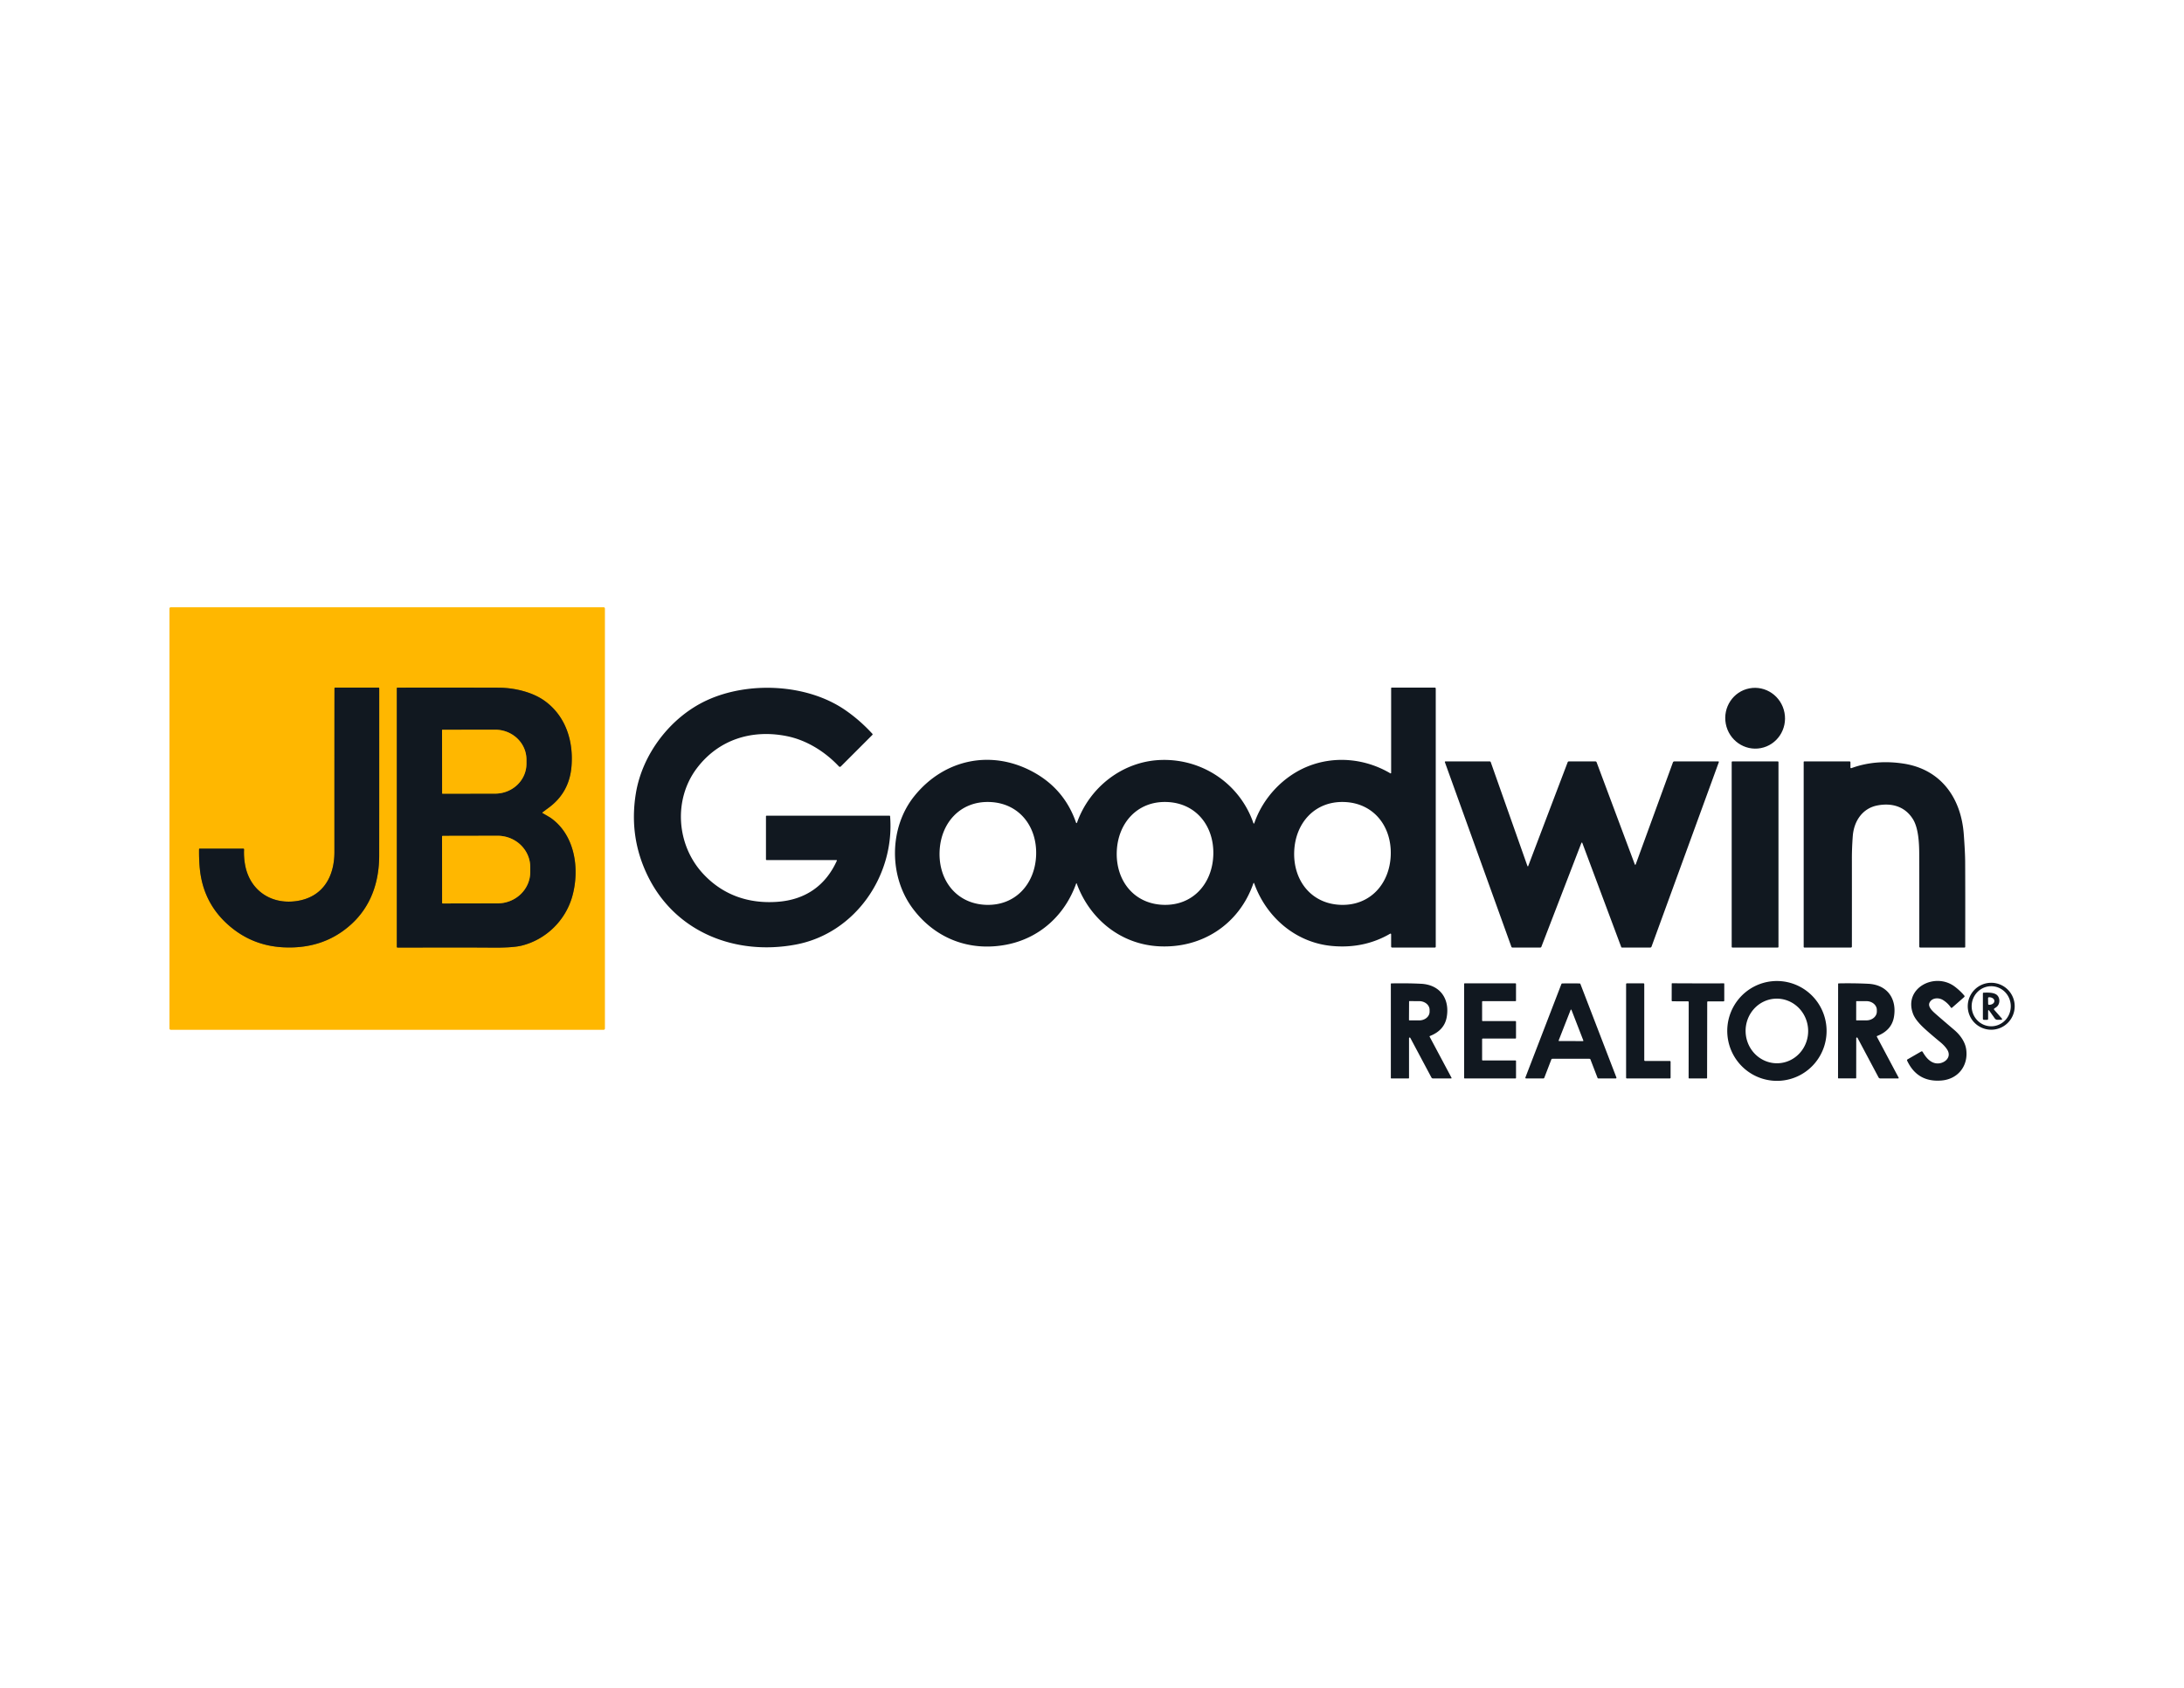
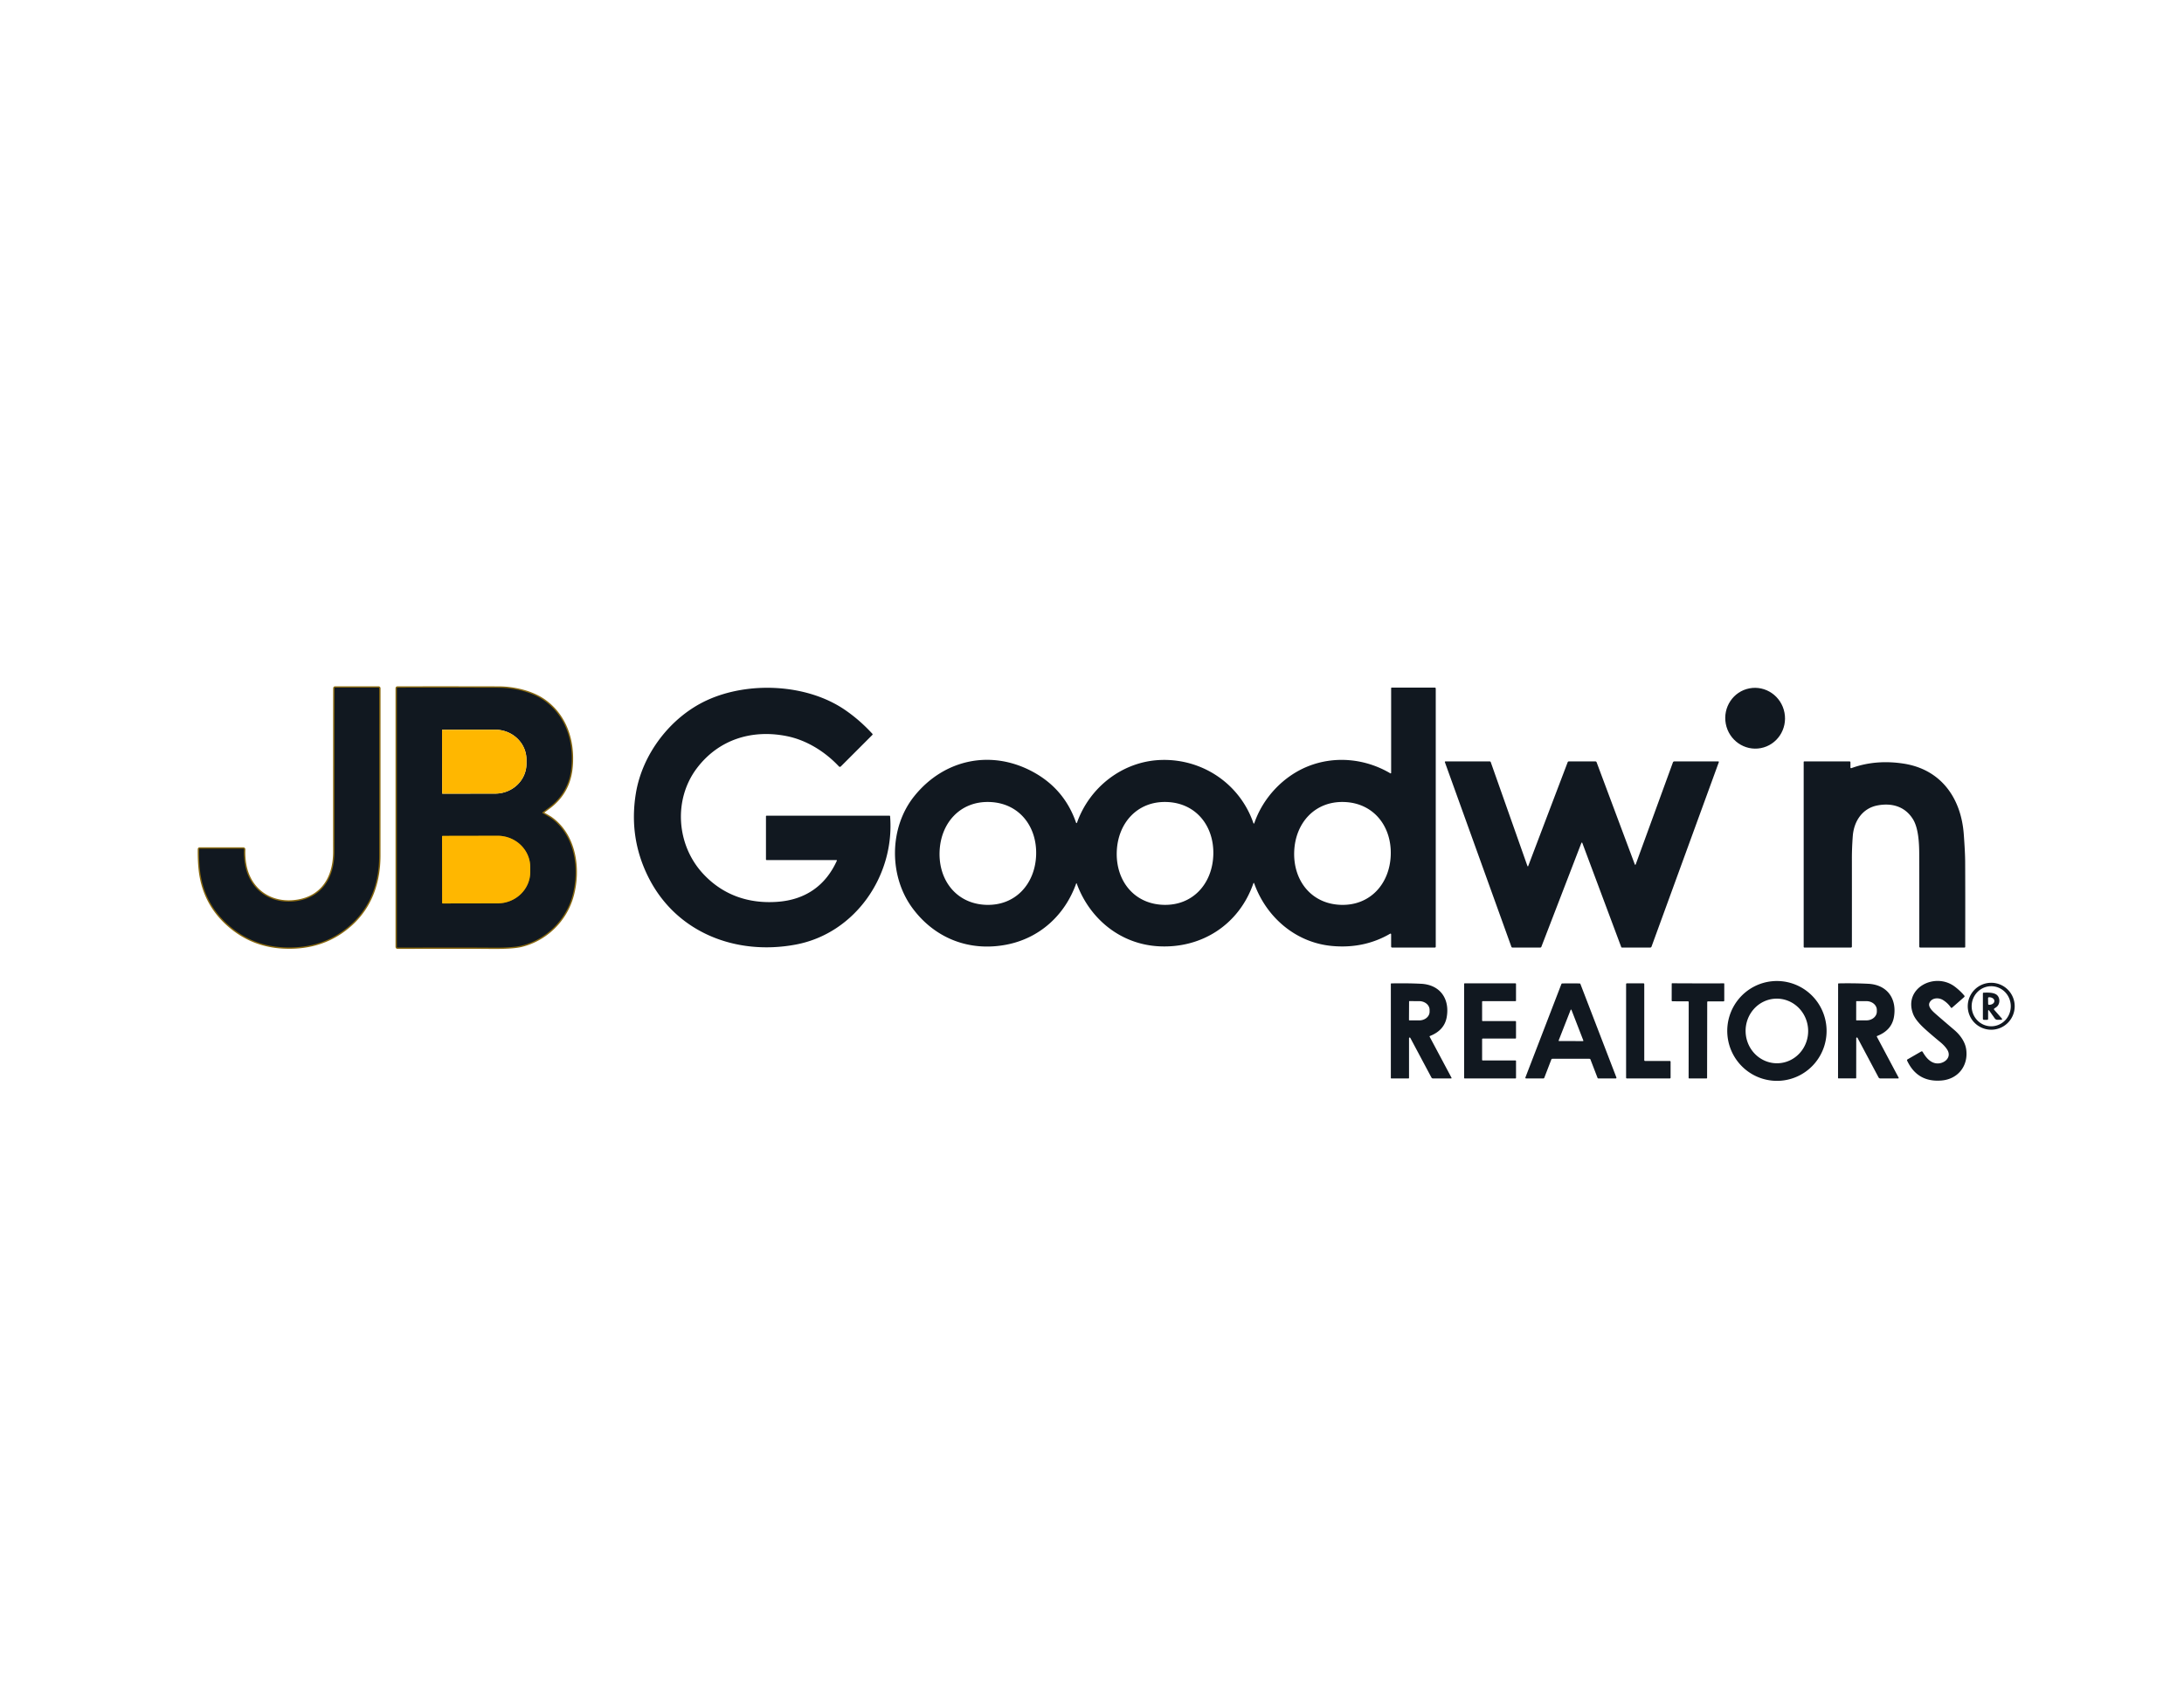
<svg xmlns="http://www.w3.org/2000/svg" version="1.1" viewBox="0.00 0.00 1646.00 1272.00">
  <g stroke-width="2.00" fill="none" stroke-linecap="butt">
    <path stroke="#886810" vector-effect="non-scaling-stroke" d="   M 285.30 518.18   L 252.56 518.18   A 0.47 0.47 0.0 0 0 252.09 518.65   Q 252.03 539.10 252.04 642.00   C 252.05 661.03 243.06 676.40 222.98 679.09   C 203.97 681.63 188.19 670.74 184.72 651.74   Q 183.67 646.04 183.93 640.11   A 0.56 0.56 0.0 0 0 183.37 639.52   L 150.41 639.52   A 0.38 0.38 0.0 0 0 150.03 639.90   Q 149.93 648.16 150.63 654.92   Q 153.18 679.65 171.00 696.04   Q 189.04 712.64 213.56 713.87   Q 244.15 715.41 264.97 696.27   C 279.52 682.90 285.70 664.84 285.78 644.99   Q 285.81 637.95 285.81 518.69   A 0.51 0.51 0.0 0 0 285.30 518.18" />
    <path stroke="#886810" vector-effect="non-scaling-stroke" d="   M 408.86 612.15   Q 409.27 611.80 413.63 608.59   Q 429.01 597.25 430.69 577.75   C 432.36 558.50 426.32 539.42 410.27 528.00   C 400.96 521.37 387.30 518.28 375.99 518.23   Q 353.47 518.14 299.54 518.19   A 0.47 0.47 0.0 0 0 299.08 518.66   L 299.08 713.49   A 0.58 0.57 -90.0 0 0 299.65 714.07   Q 357.37 713.95 369.30 714.10   Q 386.20 714.31 393.10 712.60   C 411.45 708.06 426.37 693.63 431.43 675.00   C 436.95 654.69 433.34 629.28 415.11 616.40   Q 414.36 615.86 408.93 612.78   A 0.39 0.38 39.0 0 1 408.86 612.15" />
-     <path stroke="#886810" vector-effect="non-scaling-stroke" d="   M 333.15 550.28   L 333.23 597.78   A 0.33 0.33 0.0 0 0 333.56 598.10   L 373.25 598.04   A 23.56 22.52 -0.1 0 0 396.77 575.47   L 396.77 572.35   A 23.56 22.52 -0.1 0 0 373.17 549.88   L 333.48 549.94   A 0.33 0.33 0.0 0 0 333.15 550.28" />
    <path stroke="#886810" vector-effect="non-scaling-stroke" d="   M 333.15 630.40   L 333.23 680.32   A 0.50 0.50 0.0 0 0 333.73 680.82   L 375.09 680.74   A 24.58 23.66 -0.1 0 0 399.63 657.04   L 399.63 653.44   A 24.58 23.66 -0.1 0 0 375.01 629.82   L 333.65 629.90   A 0.50 0.50 0.0 0 0 333.15 630.40" />
  </g>
  <g>
-     <path fill="#ffb700" d="   M 455.90 775.06   A 0.96 0.96 0.0 0 1 454.94 776.02   L 128.68 776.02   A 0.96 0.96 0.0 0 1 127.72 775.06   L 127.72 458.58   A 0.96 0.96 0.0 0 1 128.68 457.62   L 454.94 457.62   A 0.96 0.96 0.0 0 1 455.90 458.58   L 455.90 775.06   Z   M 285.30 518.18   L 252.56 518.18   A 0.47 0.47 0.0 0 0 252.09 518.65   Q 252.03 539.10 252.04 642.00   C 252.05 661.03 243.06 676.40 222.98 679.09   C 203.97 681.63 188.19 670.74 184.72 651.74   Q 183.67 646.04 183.93 640.11   A 0.56 0.56 0.0 0 0 183.37 639.52   L 150.41 639.52   A 0.38 0.38 0.0 0 0 150.03 639.90   Q 149.93 648.16 150.63 654.92   Q 153.18 679.65 171.00 696.04   Q 189.04 712.64 213.56 713.87   Q 244.15 715.41 264.97 696.27   C 279.52 682.90 285.70 664.84 285.78 644.99   Q 285.81 637.95 285.81 518.69   A 0.51 0.51 0.0 0 0 285.30 518.18   Z   M 408.86 612.15   Q 409.27 611.80 413.63 608.59   Q 429.01 597.25 430.69 577.75   C 432.36 558.50 426.32 539.42 410.27 528.00   C 400.96 521.37 387.30 518.28 375.99 518.23   Q 353.47 518.14 299.54 518.19   A 0.47 0.47 0.0 0 0 299.08 518.66   L 299.08 713.49   A 0.58 0.57 -90.0 0 0 299.65 714.07   Q 357.37 713.95 369.30 714.10   Q 386.20 714.31 393.10 712.60   C 411.45 708.06 426.37 693.63 431.43 675.00   C 436.95 654.69 433.34 629.28 415.11 616.40   Q 414.36 615.86 408.93 612.78   A 0.39 0.38 39.0 0 1 408.86 612.15   Z" />
    <path fill="#111820" d="   M 811.45 665.71   A 0.19 0.18 44.7 0 0 811.10 665.71   C 802.56 689.77 783.45 707.03 758.61 711.85   C 730.67 717.28 704.62 707.21 687.73 684.39   C 669.73 660.08 670.06 623.57 689.08 599.93   C 711.70 571.83 747.61 564.57 779.08 581.97   Q 802.32 594.81 811.01 620.00   A 0.35 0.35 0.0 0 0 811.67 620.01   C 821.22 593.03 846.15 573.85 874.46 572.71   C 905.88 571.45 934.43 590.45 944.69 620.41   A 0.32 0.32 0.0 0 0 945.29 620.41   C 951.88 601.02 967.35 584.88 985.67 577.52   C 1005.92 569.38 1028.91 571.59 1047.84 582.75   A 0.41 0.40 -74.8 0 0 1048.45 582.40   L 1048.45 518.59   A 0.42 0.42 0.0 0 1 1048.87 518.17   L 1081.39 518.17   A 0.68 0.68 0.0 0 1 1082.07 518.85   L 1082.07 713.42   A 0.62 0.62 0.0 0 1 1081.45 714.04   L 1049.17 714.04   A 0.73 0.73 0.0 0 1 1048.44 713.31   L 1048.44 704.03   A 0.49 0.48 74.8 0 0 1047.71 703.61   Q 1027.91 715.12 1003.70 712.84   C 976.22 710.24 954.20 690.92 945.19 665.55   A 0.28 0.28 0.0 0 0 944.66 665.56   C 933.98 696.50 905.94 714.82 873.36 713.10   C 844.66 711.59 821.26 692.66 811.45 665.71   Z   M 708.13 641.78   C 707.33 663.40 720.87 681.04 743.09 681.86   C 765.30 682.67 780.09 666.07 780.89 644.45   C 781.68 622.82 768.15 605.18 745.93 604.37   C 723.71 603.55 708.92 620.15 708.13 641.78   Z   M 841.67 641.77   C 840.88 663.40 854.41 681.04 876.62 681.85   C 898.84 682.67 913.63 666.07 914.42 644.45   C 915.22 622.82 901.69 605.18 879.47 604.37   C 857.25 603.55 842.47 620.15 841.67 641.77   Z   M 975.39 641.82   C 974.62 663.45 988.18 681.07 1010.39 681.86   C 1032.61 682.65 1047.38 666.03 1048.15 644.41   C 1048.92 622.78 1035.37 605.16 1013.15 604.37   C 990.93 603.58 976.16 620.19 975.39 641.82   Z" />
    <path fill="#111820" d="   M 630.70 648.63   A 0.37 0.36 -77.5 0 0 630.37 648.11   L 577.78 648.11   A 0.50 0.50 0.0 0 1 577.28 647.61   L 577.28 615.17   A 0.49 0.48 -90.0 0 1 577.76 614.68   L 670.43 614.68   A 0.41 0.40 87.7 0 1 670.83 615.06   C 674.47 659.73 644.57 703.34 599.83 711.78   C 555.04 720.22 509.64 703.09 488.56 660.82   Q 473.80 631.23 479.21 597.97   C 484.06 568.16 505.37 540.32 532.79 527.70   C 564.05 513.30 608.10 515.20 636.96 535.05   Q 648.07 542.70 657.49 552.97   A 0.59 0.59 0.0 0 1 657.48 553.80   L 633.70 577.58   A 1.00 0.99 -44.0 0 1 632.27 577.56   C 621.87 566.47 607.99 557.74 592.97 554.73   C 566.67 549.44 541.52 557.29 525.17 578.95   C 507.43 602.48 509.77 636.46 529.61 658.12   C 544.60 674.49 564.27 681.23 586.22 679.56   C 606.60 678.01 622.00 667.78 630.70 648.63   Z" />
    <ellipse fill="#111820" cx="0.00" cy="0.00" transform="translate(1322.78,541.24) rotate(-100.7)" rx="22.92" ry="22.51" />
    <path fill="#111820" d="   M 1151.57 652.80   Q 1151.60 652.79 1151.66 652.79   A 0.16 0.05 -69.2 0 0 1151.75 652.67   Q 1159.32 632.66 1181.50 574.38   A 0.91 0.91 0.0 0 1 1182.35 573.79   L 1202.42 573.79   A 0.94 0.94 0.0 0 1 1203.30 574.40   L 1232.12 651.46   A 0.33 0.33 0.0 0 0 1232.74 651.46   L 1260.82 574.51   A 1.09 1.08 -80.0 0 1 1261.84 573.79   L 1295.04 573.79   A 0.41 0.40 -80.3 0 1 1295.42 574.33   L 1244.69 713.36   A 1.05 1.04 -80.0 0 1 1243.71 714.05   L 1222.45 714.05   A 0.65 0.64 79.3 0 1 1221.85 713.63   L 1192.53 635.22   A 0.37 0.37 0.0 0 0 1191.83 635.22   L 1161.67 713.48   A 0.90 0.89 10.4 0 1 1160.83 714.05   L 1139.91 714.05   A 0.88 0.88 0.0 0 1 1139.08 713.47   L 1088.96 574.37   A 0.43 0.43 0.0 0 1 1089.36 573.79   L 1122.77 573.79   A 0.80 0.80 0.0 0 1 1123.52 574.32   L 1151.18 652.63   A 0.30 0.29 68.0 0 0 1151.57 652.80   Z" />
-     <rect fill="#111820" x="1305.11" y="573.78" width="35.26" height="140.26" rx="0.45" />
    <path fill="#111820" d="   M 1395.32 578.85   Q 1413.52 572.21 1434.57 575.42   C 1462.87 579.75 1478.00 601.39 1480.02 628.57   Q 1481.03 642.24 1481.07 649.31   Q 1481.19 669.85 1481.12 713.51   A 0.53 0.53 0.0 0 1 1480.59 714.04   L 1447.20 714.04   A 0.71 0.71 0.0 0 1 1446.49 713.33   Q 1446.54 659.32 1446.45 643.50   C 1446.41 635.28 1445.89 624.02 1441.71 617.30   C 1435.73 607.69 1425.79 604.89 1414.97 606.95   C 1403.60 609.11 1397.20 618.84 1396.36 630.14   Q 1395.69 639.15 1395.70 647.00   Q 1395.74 676.84 1395.70 713.35   A 0.69 0.69 0.0 0 1 1395.01 714.04   L 1359.87 714.04   A 0.50 0.49 0.0 0 1 1359.37 713.55   L 1359.37 574.19   A 0.42 0.41 -0.0 0 1 1359.79 573.78   L 1393.96 573.78   A 0.65 0.65 0.0 0 1 1394.61 574.43   L 1394.61 578.35   A 0.53 0.53 0.0 0 0 1395.32 578.85   Z" />
    <path fill="#111820" d="   M 1336.052 739.392   A 37.62 37.43 -94.8 0 1 1376.499 773.748   A 37.62 37.43 -94.8 0 1 1342.348 814.368   A 37.62 37.43 -94.8 0 1 1301.901 780.012   A 37.62 37.43 -94.8 0 1 1336.052 739.392   Z   M 1338.108 752.573   A 24.35 23.57 -92.5 0 0 1315.622 777.928   A 24.35 23.57 -92.5 0 0 1340.232 801.227   A 24.35 23.57 -92.5 0 0 1362.718 775.872   A 24.35 23.57 -92.5 0 0 1338.108 752.573   Z" />
    <path fill="#111820" d="   M 1471.18 759.38   A 0.59 0.59 0.0 0 1 1470.30 759.26   Q 1468.03 755.88 1464.39 753.61   C 1461.21 751.62 1456.15 751.74 1454.26 755.49   C 1452.75 758.47 1456.21 761.74 1458.36 763.65   Q 1461.32 766.29 1472.86 776.13   C 1477.14 779.78 1481.01 784.90 1481.84 790.71   C 1483.61 803.18 1475.68 813.21 1463.23 814.24   Q 1445.04 815.74 1437.32 799.25   A 0.71 0.71 0.0 0 1 1437.61 798.33   L 1447.94 792.37   A 0.81 0.80 59.5 0 1 1449.04 792.66   C 1451.36 796.70 1454.44 800.50 1458.90 801.26   C 1464.63 802.24 1471.48 797.16 1467.53 790.96   Q 1465.72 788.10 1462.25 785.25   Q 1454.08 778.52 1449.75 774.47   C 1446.79 771.71 1443.33 767.90 1441.91 764.28   C 1434.14 744.54 1458.50 732.00 1473.56 743.73   Q 1477.61 746.88 1480.43 750.27   A 0.77 0.76 49.6 0 1 1480.35 751.34   L 1471.18 759.38   Z" />
    <path fill="#111820" d="   M 1518.40 758.28   A 17.69 17.69 0.0 0 1 1500.71 775.97   A 17.69 17.69 0.0 0 1 1483.02 758.28   A 17.69 17.69 0.0 0 1 1500.71 740.59   A 17.69 17.69 0.0 0 1 1518.40 758.28   Z   M 1500.684 743.18   A 15.10 14.74 -90.1 0 0 1485.97 758.306   A 15.10 14.74 -90.1 0 0 1500.736 773.38   A 15.10 14.74 -90.1 0 0 1515.45 758.254   A 15.10 14.74 -90.1 0 0 1500.684 743.18   Z" />
    <path fill="#111820" d="   M 1117.46 799.12   L 1142.12 799.12   A 0.45 0.45 0.0 0 1 1142.57 799.57   L 1142.57 812.25   A 0.45 0.45 0.0 0 1 1142.12 812.70   L 1103.91 812.70   A 0.45 0.45 0.0 0 1 1103.46 812.25   L 1103.46 741.46   A 0.45 0.45 0.0 0 1 1103.91 741.01   L 1142.11 741.01   A 0.45 0.45 0.0 0 1 1142.56 741.46   L 1142.56 754.00   A 0.45 0.45 0.0 0 1 1142.11 754.45   L 1117.46 754.45   A 0.45 0.45 0.0 0 0 1117.01 754.90   L 1117.01 769.02   A 0.45 0.45 0.0 0 0 1117.46 769.47   L 1142.11 769.47   A 0.45 0.45 0.0 0 1 1142.56 769.92   L 1142.56 782.19   A 0.45 0.45 0.0 0 1 1142.11 782.64   L 1117.46 782.64   A 0.45 0.45 0.0 0 0 1117.01 783.09   L 1117.01 798.67   A 0.45 0.45 0.0 0 0 1117.46 799.12   Z" />
    <path fill="#111820" d="   M 1093.95 812.16   A 0.37 0.36 75.8 0 1 1093.63 812.70   L 1080.03 812.70   A 1.39 1.39 0.0 0 1 1078.80 811.96   L 1062.89 782.12   A 0.51 0.51 0.0 0 0 1061.93 782.36   L 1061.93 812.27   A 0.44 0.43 -0.0 0 1 1061.49 812.70   L 1048.58 812.70   A 0.35 0.35 0.0 0 1 1048.23 812.35   L 1048.23 741.46   A 0.41 0.40 -0.7 0 1 1048.63 741.06   Q 1060.98 740.83 1070.96 741.34   C 1085.54 742.07 1092.71 752.85 1090.34 766.45   Q 1088.59 776.44 1077.67 780.71   A 0.39 0.38 66.2 0 0 1077.47 781.24   L 1093.95 812.16   Z   M 1061.97 754.68   L 1061.89 768.62   A 0.28 0.28 0.0 0 0 1062.17 768.90   L 1069.56 768.94   A 7.83 6.53 0.3 0 0 1077.43 762.45   L 1077.43 761.01   A 7.83 6.53 0.3 0 0 1069.64 754.44   L 1062.25 754.40   A 0.28 0.28 0.0 0 0 1061.97 754.68   Z" />
    <path fill="#111820" d="   M 1183.94 741.03   Q 1187.57 741.03 1190.49 741.11   A 0.71 0.69 -8.8 0 1 1191.12 741.56   L 1218.22 811.96   A 0.55 0.55 0.0 0 1 1217.71 812.70   L 1204.70 812.70   A 0.77 0.76 79.3 0 1 1203.99 812.21   L 1198.64 798.32   A 0.68 0.68 0.0 0 0 1198.03 797.88   Q 1196.74 797.83 1183.93 797.83   Q 1171.13 797.83 1169.83 797.88   A 0.68 0.68 0.0 0 0 1169.22 798.32   L 1163.87 812.20   A 0.77 0.76 -79.3 0 1 1163.16 812.69   L 1150.15 812.69   A 0.55 0.55 0.0 0 1 1149.64 811.95   L 1176.76 741.56   A 0.71 0.69 8.8 0 1 1177.39 741.11   Q 1180.32 741.03 1183.94 741.03   Z   M 1174.71 784.05   A 0.33 0.33 0.0 0 0 1175.02 784.50   L 1192.99 784.54   A 0.33 0.33 0.0 0 0 1193.30 784.09   L 1184.35 761.01   A 0.33 0.33 0.0 0 0 1183.74 761.01   L 1174.71 784.05   Z" />
    <path fill="#111820" d="   M 1258.47 812.69   L 1226.12 812.69   A 0.59 0.59 0.0 0 1 1225.53 812.10   L 1225.53 741.60   A 0.59 0.59 0.0 0 1 1226.12 741.01   L 1238.63 741.01   A 0.59 0.59 0.0 0 1 1239.22 741.60   L 1239.22 798.91   A 0.59 0.59 0.0 0 0 1239.81 799.50   L 1258.47 799.50   A 0.59 0.59 0.0 0 1 1259.06 800.09   L 1259.06 812.10   A 0.59 0.59 0.0 0 1 1258.47 812.69   Z" />
    <path fill="#111820" d="   M 1279.72 741.04   Q 1296.92 741.07 1299.11 741.00   A 0.39 0.39 0.0 0 1 1299.52 741.39   L 1299.52 754.02   A 0.58 0.58 0.0 0 1 1298.94 754.60   L 1287.24 754.60   A 0.57 0.56 -0.0 0 0 1286.67 755.16   L 1286.57 812.25   A 0.45 0.44 87.7 0 1 1286.17 812.69   Q 1286.13 812.70 1279.61 812.69   Q 1273.09 812.68 1273.05 812.67   A 0.45 0.44 -87.5 0 1 1272.65 812.23   L 1272.72 755.14   A 0.57 0.56 0.2 0 0 1272.15 754.58   L 1260.45 754.54   A 0.58 0.58 0.0 0 1 1259.88 753.96   L 1259.91 741.33   A 0.39 0.39 0.0 0 1 1260.32 740.94   Q 1262.52 741.02 1279.72 741.04   Z" />
    <path fill="#111820" d="   M 1430.95 812.15   A 0.37 0.36 75.9 0 1 1430.63 812.68   L 1417.04 812.67   A 1.39 1.39 0.0 0 1 1415.81 811.93   L 1399.94 782.10   A 0.51 0.51 0.0 0 0 1398.98 782.34   L 1398.95 812.23   A 0.44 0.43 0.0 0 1 1398.51 812.66   L 1385.61 812.65   A 0.35 0.35 0.0 0 1 1385.26 812.30   L 1385.32 741.45   A 0.41 0.40 -0.7 0 1 1385.72 741.05   Q 1398.06 740.83 1408.03 741.35   C 1422.60 742.09 1429.76 752.87 1427.38 766.46   Q 1425.62 776.44 1414.71 780.70   A 0.39 0.38 66.2 0 0 1414.51 781.23   L 1430.95 812.15   Z   M 1398.95 754.66   L 1398.93 768.68   A 0.24 0.24 0.0 0 0 1399.17 768.92   L 1406.59 768.93   A 7.90 6.63 0.1 0 0 1414.50 762.31   L 1414.50 761.07   A 7.90 6.63 0.1 0 0 1406.61 754.43   L 1399.19 754.42   A 0.24 0.24 0.0 0 0 1398.95 754.66   Z" />
  </g>
  <g>
    <path fill="#111820" d="   M 285.30 518.18   A 0.51 0.51 0.0 0 1 285.81 518.69   Q 285.81 637.95 285.78 644.99   C 285.70 664.84 279.52 682.90 264.97 696.27   Q 244.15 715.41 213.56 713.87   Q 189.04 712.64 171.00 696.04   Q 153.18 679.65 150.63 654.92   Q 149.93 648.16 150.03 639.90   A 0.38 0.38 0.0 0 1 150.41 639.52   L 183.37 639.52   A 0.56 0.56 0.0 0 1 183.93 640.11   Q 183.67 646.04 184.72 651.74   C 188.19 670.74 203.97 681.63 222.98 679.09   C 243.06 676.40 252.05 661.03 252.04 642.00   Q 252.03 539.10 252.09 518.65   A 0.47 0.47 0.0 0 1 252.56 518.18   L 285.30 518.18   Z" />
    <path fill="#111820" d="   M 408.93 612.78   Q 414.36 615.86 415.11 616.40   C 433.34 629.28 436.95 654.69 431.43 675.00   C 426.37 693.63 411.45 708.06 393.10 712.60   Q 386.20 714.31 369.30 714.10   Q 357.37 713.95 299.65 714.07   A 0.58 0.57 -90.0 0 1 299.08 713.49   L 299.08 518.66   A 0.47 0.47 0.0 0 1 299.54 518.19   Q 353.47 518.14 375.99 518.23   C 387.30 518.28 400.96 521.37 410.27 528.00   C 426.32 539.42 432.36 558.50 430.69 577.75   Q 429.01 597.25 413.63 608.59   Q 409.27 611.80 408.86 612.15   A 0.39 0.38 39.0 0 0 408.93 612.78   Z   M 333.15 550.28   L 333.23 597.78   A 0.33 0.33 0.0 0 0 333.56 598.10   L 373.25 598.04   A 23.56 22.52 -0.1 0 0 396.77 575.47   L 396.77 572.35   A 23.56 22.52 -0.1 0 0 373.17 549.88   L 333.48 549.94   A 0.33 0.33 0.0 0 0 333.15 550.28   Z   M 333.15 630.40   L 333.23 680.32   A 0.50 0.50 0.0 0 0 333.73 680.82   L 375.09 680.74   A 24.58 23.66 -0.1 0 0 399.63 657.04   L 399.63 653.44   A 24.58 23.66 -0.1 0 0 375.01 629.82   L 333.65 629.90   A 0.50 0.50 0.0 0 0 333.15 630.40   Z" />
  </g>
  <g>
    <path fill="#ffb700" d="   M 333.15 550.28   A 0.33 0.33 0.0 0 1 333.48 549.94   L 373.17 549.88   A 23.56 22.52 -0.1 0 1 396.77 572.35   L 396.77 575.47   A 23.56 22.52 -0.1 0 1 373.25 598.04   L 333.56 598.10   A 0.33 0.33 0.0 0 1 333.23 597.78   L 333.15 550.28   Z" />
    <path fill="#ffb700" d="   M 333.15 630.40   A 0.50 0.50 0.0 0 1 333.65 629.90   L 375.01 629.82   A 24.58 23.66 -0.1 0 1 399.63 653.44   L 399.63 657.04   A 24.58 23.66 -0.1 0 1 375.09 680.74   L 333.73 680.82   A 0.50 0.50 0.0 0 1 333.23 680.32   L 333.15 630.40   Z" />
    <path fill="#111820" d="   M 1498.37 761.64   L 1498.37 767.80   A 0.73 0.73 0.0 0 1 1497.64 768.53   L 1495.22 768.53   A 0.79 0.79 0.0 0 1 1494.43 767.74   L 1494.43 748.55   A 0.49 0.48 88.8 0 1 1494.89 748.06   C 1497.88 747.95 1501.83 747.84 1504.27 749.27   C 1507.54 751.18 1507.70 756.59 1504.65 758.86   Q 1504.06 759.30 1503.06 759.96   A 0.65 0.65 0.0 0 0 1502.93 760.93   L 1508.76 767.58   A 0.55 0.55 0.0 0 1 1508.34 768.49   L 1505.37 768.49   A 2.41 2.40 72.1 0 1 1503.42 767.49   L 1499.08 761.41   A 0.39 0.39 0.0 0 0 1498.37 761.64   Z   M 1498.33 752.17   L 1498.39 756.55   A 0.65 0.65 0.0 0 0 1499.05 757.19   L 1499.25 757.19   A 3.85 2.74 -0.8 0 0 1503.06 754.40   L 1503.06 754.20   A 3.85 2.74 -0.8 0 0 1499.17 751.51   L 1498.97 751.51   A 0.65 0.65 0.0 0 0 1498.33 752.17   Z" />
  </g>
</svg>